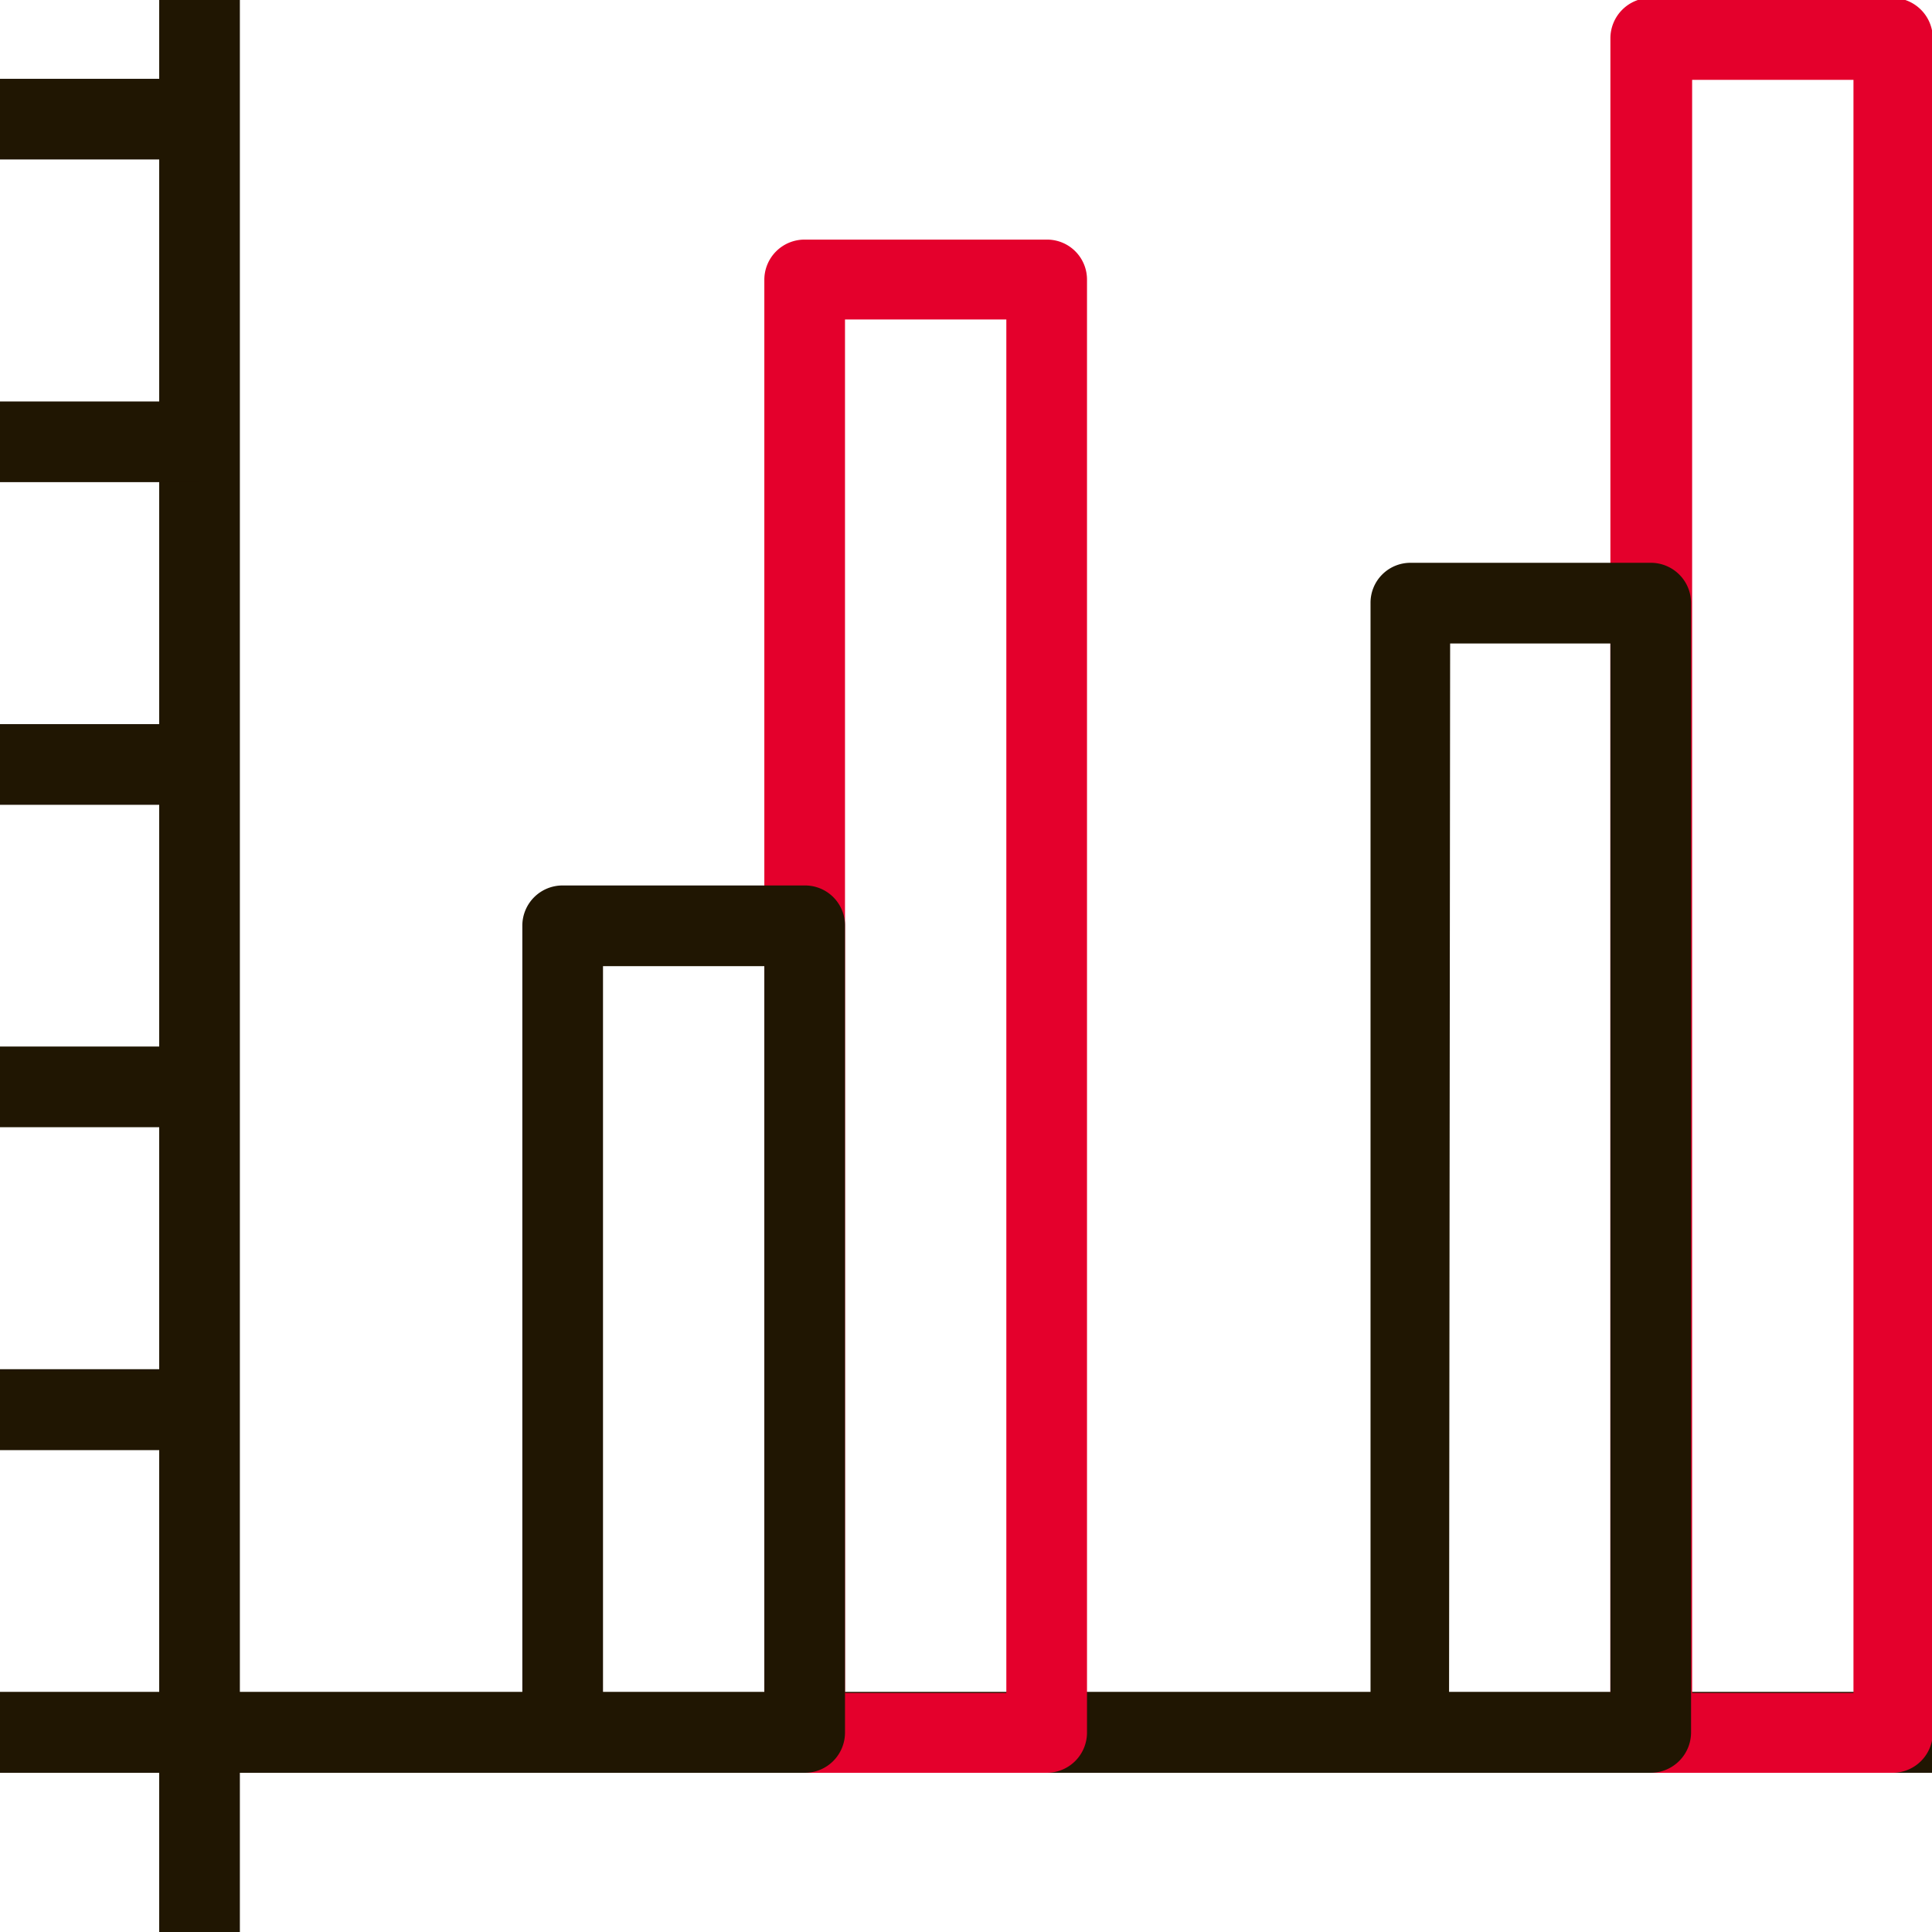
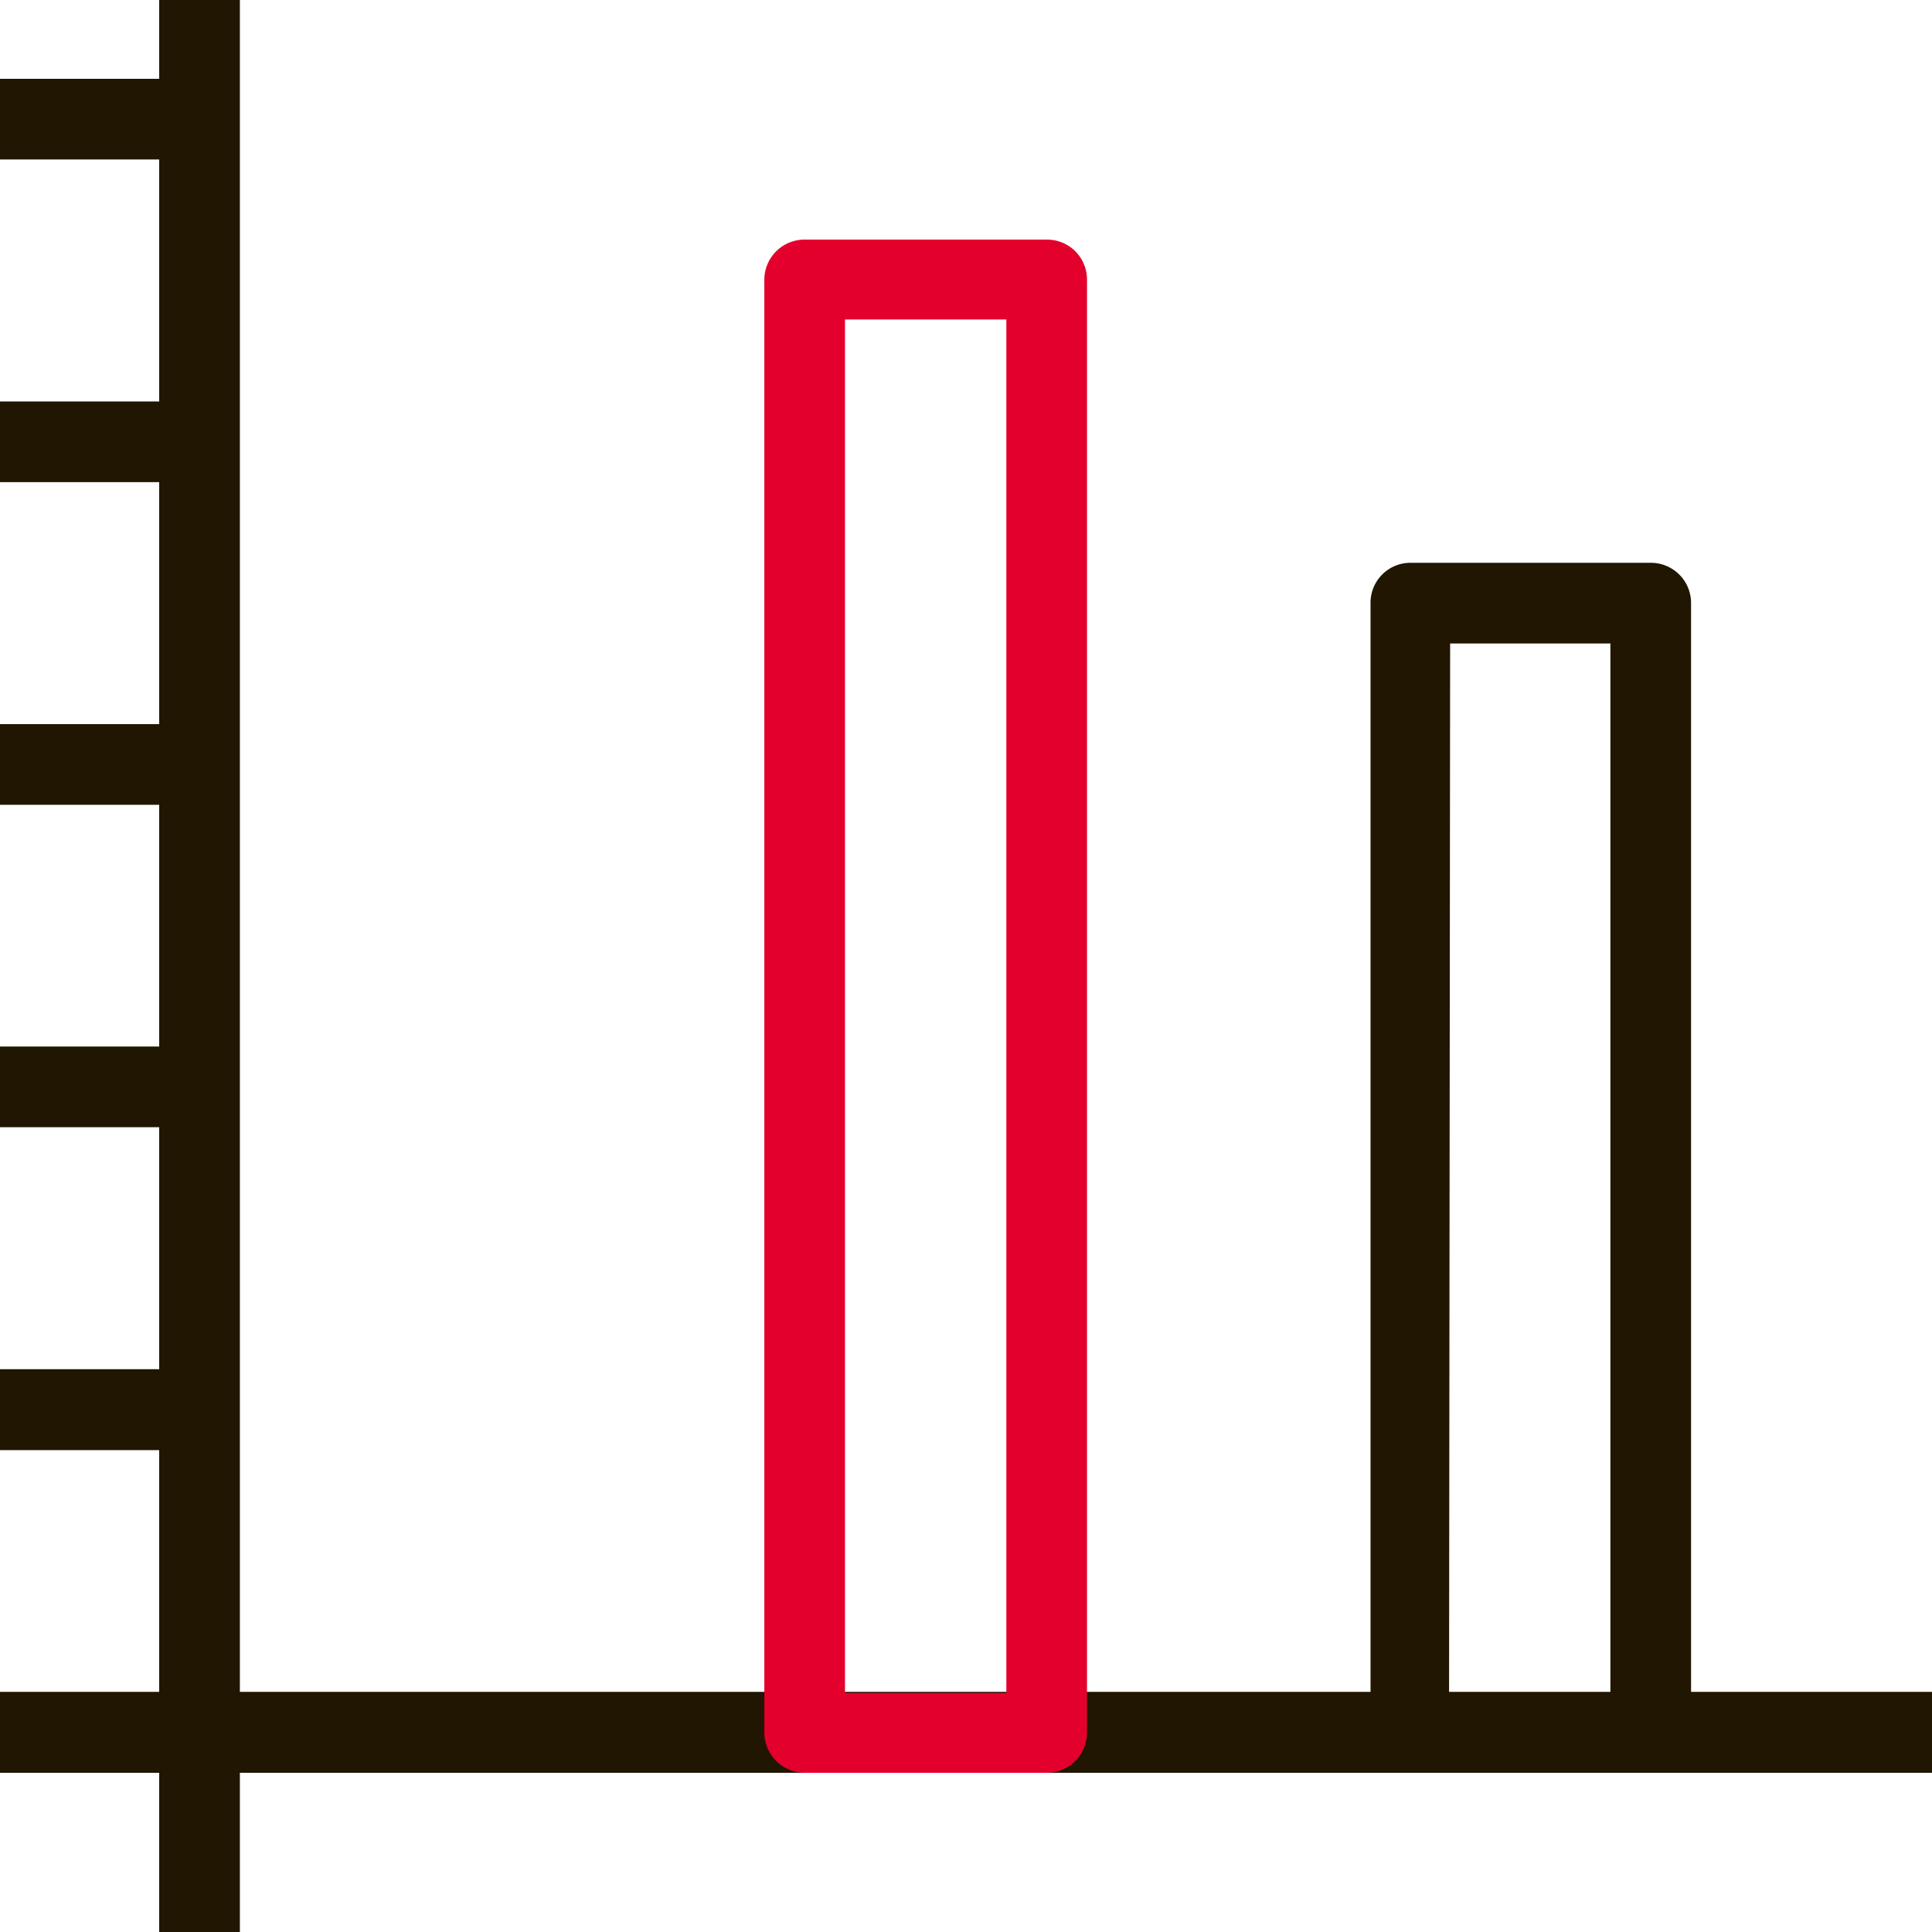
<svg xmlns="http://www.w3.org/2000/svg" id="Calque_1" data-name="Calque 1" viewBox="0 0 72.57 72.57">
  <defs>
    <style>.cls-1{fill:#201602;}.cls-2{fill:#e4002c;}</style>
  </defs>
  <title>sap-cadexpress-analytics-presentation-graphique</title>
  <rect class="cls-1" x="5.98" y="-0.08" width="3.03" height="72.73" />
  <rect class="cls-1" x="-0.07" y="63.55" width="72.72" height="3.04" />
  <rect class="cls-1" x="-0.07" y="51.43" width="7.58" height="3.04" />
  <rect class="cls-1" x="-0.07" y="39.31" width="7.58" height="3.03" />
  <rect class="cls-1" x="-0.07" y="27.2" width="7.58" height="3.03" />
  <rect class="cls-1" x="-0.07" y="15.08" width="7.58" height="3.03" />
  <rect class="cls-1" x="-0.07" y="2.96" width="7.58" height="3.03" />
-   <path class="cls-2" d="M71.14,66.59H62a1.51,1.51,0,0,1-1.51-1.52V1.44A1.52,1.52,0,0,1,62-.08h9.1a1.52,1.52,0,0,1,1.5,1.52V65.07A1.51,1.51,0,0,1,71.14,66.59Zm-7.58-3h6.06V3H63.56Z" />
  <path class="cls-1" d="M62,66.59H53a1.51,1.51,0,0,1-1.52-1.52V22.65A1.5,1.5,0,0,1,53,21.14H62a1.51,1.51,0,0,1,1.52,1.51V65.07A1.52,1.52,0,0,1,62,66.59Zm-7.57-3h6.06V24.17H54.47Z" />
  <path class="cls-2" d="M39.32,66.59H30.23a1.52,1.52,0,0,1-1.52-1.52V10.53A1.51,1.51,0,0,1,30.23,9h9.09a1.5,1.5,0,0,1,1.51,1.51V65.07A1.51,1.51,0,0,1,39.32,66.59Zm-7.58-3H37.8V12H31.74Z" />
-   <path class="cls-1" d="M30.23,66.59h-9.1a1.52,1.52,0,0,1-1.51-1.52V34.76a1.51,1.51,0,0,1,1.51-1.5h9.1a1.5,1.5,0,0,1,1.51,1.5V65.07A1.51,1.51,0,0,1,30.23,66.59Zm-7.58-3h6.06V36.29H22.65Z" />
</svg>